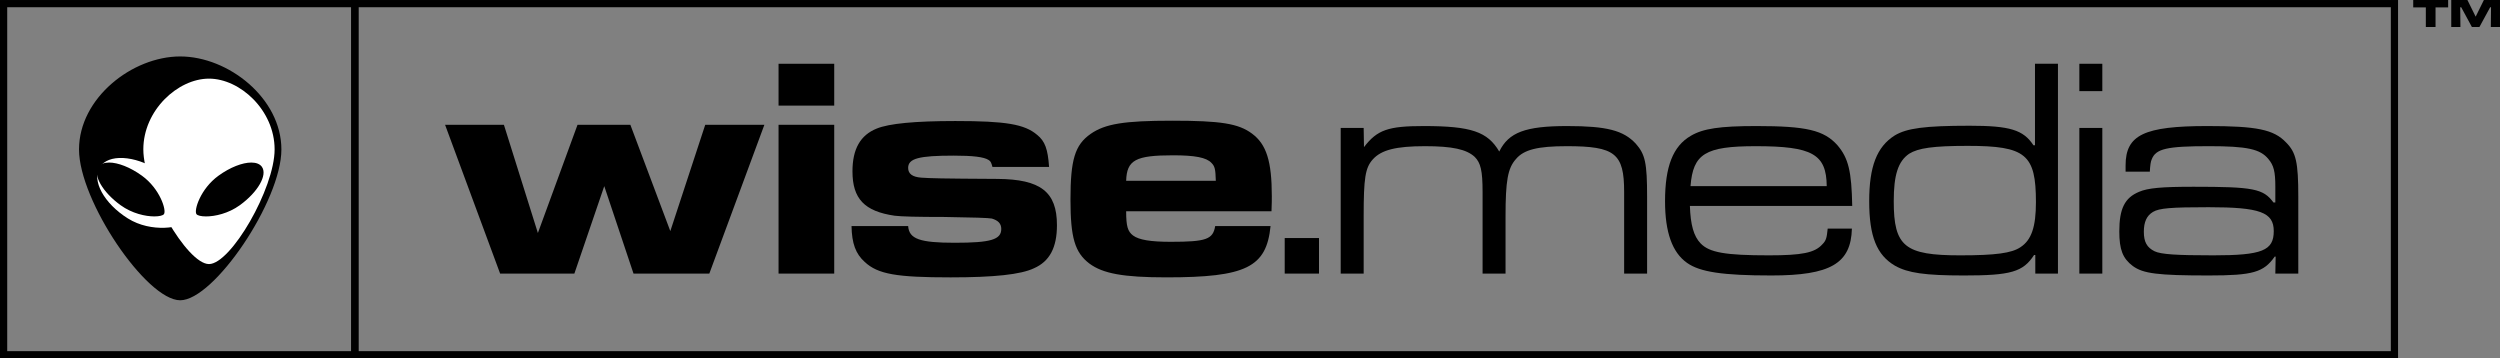
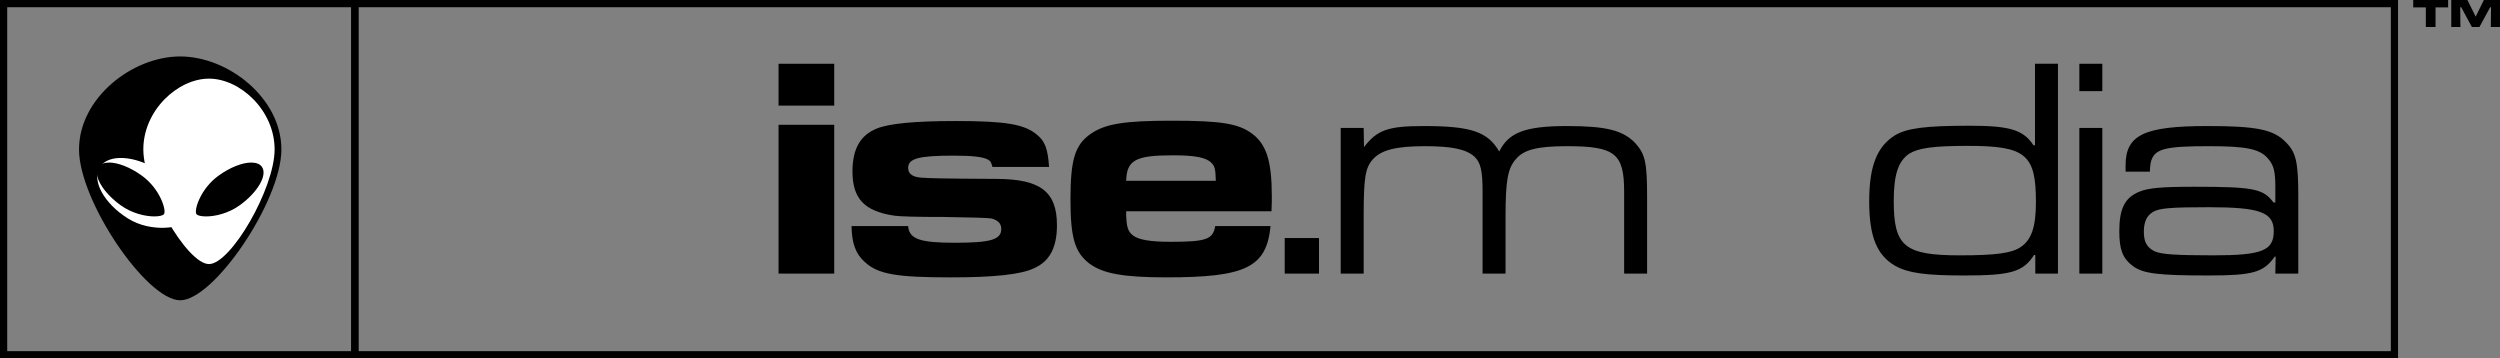
<svg xmlns="http://www.w3.org/2000/svg" id="Combined_solid" data-name="Combined solid" viewBox="439.37 462.74 1039.46 149">
  <rect x="439.37" y="462.74" width="1039.46" height="149" fill="#808080" stroke="none" />
  <defs>
    <style>      .cls-1 {        clip-path: url(#clippath);      }      .cls-2, .cls-3, .cls-4 {        stroke-width: 0px;      }      .cls-2, .cls-5 {        fill: none;      }      .cls-6 {        clip-path: url(#clippath-1);      }      .cls-3 {        fill: #000;      }      .cls-5 {        stroke: #000;        stroke-miterlimit: 10;        stroke-width: 3px;      }      .cls-4 {        fill: #fff;      }    </style>
    <clipPath id="clippath">
      <rect class="cls-2" x="479.638" y="530.324" width="28.146" height="22.399" />
    </clipPath>
    <clipPath id="clippath-1">
      <rect class="cls-2" x="520.813" y="530.324" width="28.146" height="22.399" />
    </clipPath>
  </defs>
  <g id="Combined-solid">
    <rect class="cls-5" x="586.94" y="464.245" width="848" height="146" />
    <rect class="cls-5" x="440.87" y="464.245" width="146" height="146" />
    <g>
-       <path class="cls-3" d="M648.888,514.627l14.126,44.994,16.481-44.994h21.974l16.611,44.209,14.519-44.209h24.59l-22.89,61.867h-31.522l-12.164-36.362-12.426,36.362h-30.868l-22.89-61.867h24.459Z" />
      <path class="cls-3" d="M786.228,489.252v17.396h-23.151v-17.396h23.151ZM786.228,514.627v61.867h-23.151v-61.867h23.151Z" />
      <path class="cls-3" d="M816.964,556.743c.393,5.363,4.84,6.933,19.358,6.933,15.042,0,19.358-1.308,19.358-5.755,0-2.224-1.308-3.531-3.924-4.316q-1.831-.393-19.751-.654-16.742,0-20.666-.523c-12.557-1.831-17.527-7.062-17.527-18.442,0-9.286,3.271-15.042,10.072-17.788,5.101-2.093,15.826-3.14,32.699-3.14,21.059,0,28.775,1.309,34.008,5.756,3.27,2.615,4.447,5.886,4.97,13.341h-23.543c-.523-1.962-.785-2.354-1.57-2.877-1.962-1.309-6.67-1.832-14.519-1.832-14.519,0-18.966,1.178-18.966,5.102,0,2.485,1.832,3.793,5.494,4.055,3.793.262,7.979.393,31.653.523,17.919.131,24.721,5.362,24.721,19.228,0,9.286-3.009,15.041-9.549,17.919-5.493,2.616-16.611,3.793-34.661,3.793-22.497,0-30.215-1.308-35.708-6.409-3.793-3.4-5.362-7.717-5.493-14.911h23.543Z" />
      <path class="cls-3" d="M967.645,556.743c-1.7,17.135-10.202,21.32-43.295,21.32-17.919,0-26.421-1.569-32.045-5.755-6.017-4.578-7.848-10.726-7.848-26.552,0-16.611,1.831-22.759,8.371-27.337,6.017-4.186,13.864-5.494,33.876-5.494,20.274,0,27.599,1.178,33.223,5.363,6.018,4.447,8.241,11.51,8.241,26.028,0,.785,0,3.663-.131,6.278h-60.43c0,6.278.654,8.371,2.878,10.072,2.485,1.831,7.325,2.615,15.696,2.615,14.78,0,17.526-1.046,18.442-6.54h23.021ZM944.886,537.908c-.131-4.839-.393-6.017-1.831-7.455-2.093-2.224-6.802-3.14-15.958-3.14-15.564,0-19.228,1.963-19.489,10.595h37.278Z" />
      <path class="cls-3" d="M987.788,561.714v14.78h-14.257v-14.78h14.257Z" />
      <path class="cls-3" d="M1006.36,515.935l.131,7.979c5.493-7.193,10.071-8.764,24.852-8.764,19.751,0,26.553,2.354,31.392,10.595,3.924-7.979,10.856-10.595,28.253-10.595,16.48,0,23.413,1.831,28.514,7.325,3.924,4.447,4.709,7.979,4.709,22.104v31.915h-9.549v-34.008c0-15.957-3.793-18.966-23.805-18.966-12.164,0-17.92,1.439-21.189,5.363-3.4,3.793-4.316,9.024-4.316,23.805v23.806h-9.548v-34.008c0-8.764-.785-12.033-3.271-14.519-3.4-3.139-9.286-4.447-20.666-4.447-12.164,0-18.181,1.57-21.713,5.494-3.139,3.531-3.793,7.717-3.793,23.674v23.806h-9.548v-60.56h9.548Z" />
-       <path class="cls-3" d="M1209.361,557.79c-.393,14.519-8.895,19.489-33.484,19.489-20.273,0-29.691-1.439-35.054-5.232-6.147-4.316-9.156-12.688-9.156-25.637,0-14.388,3.271-22.89,10.726-27.206,5.102-3.008,12.033-4.055,27.206-4.055,20.797,0,28.122,1.701,33.746,7.979,4.578,5.363,5.886,10.856,6.147,25.244h-67.492c.262,7.849,1.569,12.557,4.447,15.565,3.662,3.793,10.202,4.971,28.383,4.971,13.734,0,19.097-1.047,22.236-4.578,1.569-1.569,1.831-2.616,2.224-6.54h10.071ZM1198.897,540.132c-.131-13.341-6.017-16.611-29.561-16.611-20.928,0-26.028,3.14-27.075,16.611h56.636Z" />
      <path class="cls-3" d="M1295.035,576.494h-9.418v-7.717h-.523c-4.577,7.062-9.679,8.502-29.168,8.502-16.219,0-23.282-1.047-28.645-4.055-7.586-4.447-10.726-12.165-10.726-26.814,0-14.388,3.14-22.628,10.595-27.337,4.971-3.008,12.426-4.055,31.13-4.055,16.742,0,22.366,1.701,26.552,8.109h.654v-33.876h9.549v87.242ZM1233.167,526.66c-4.578,3.139-6.409,8.764-6.409,19.75,0,18.835,4.578,22.498,27.599,22.498,14.78,0,21.451-.916,25.113-3.401,4.578-3.008,6.409-8.502,6.409-18.704,0-19.881-4.186-23.413-28.383-23.413-14.389,0-20.536.916-24.329,3.271Z" />
      <path class="cls-3" d="M1313.479,489.252v11.379h-9.549v-11.379h9.549ZM1313.479,515.935v60.56h-9.549v-60.56h9.549Z" />
      <path class="cls-3" d="M1323.156,534.115v-2.616c0-12.687,7.718-16.35,34.008-16.35,20.535,0,27.599,1.439,32.699,6.802,4.186,4.186,5.102,8.24,5.102,22.628v31.915h-9.549l.131-7.063h-.392c-4.578,6.54-9.025,7.849-27.468,7.849-21.189,0-27.206-.785-31.522-3.925-4.186-3.139-5.624-6.801-5.624-14.388,0-9.417,2.223-13.995,8.24-16.48,3.662-1.569,9.286-2.093,22.628-2.093,24.852,0,29.037.785,33.223,6.54h.784v-6.54c0-6.278-.653-8.895-2.877-11.51-3.4-4.186-8.895-5.363-24.721-5.363-17.527,0-22.105,1.047-23.806,5.494-.393.784-.654,2.484-.785,5.101h-10.071ZM1334.536,550.857c-2.616,1.569-3.793,4.186-3.793,8.24,0,4.316,1.308,6.54,4.446,8.109,2.747,1.309,9.156,1.701,24.46,1.701,20.273,0,25.113-1.962,25.113-10.072,0-7.848-5.755-9.94-27.075-9.94-15.696,0-20.535.393-23.151,1.962Z" />
    </g>
    <path class="cls-3" d="M1457.271,462.747v3.056h-5.242v8.156h-4.036v-8.156h-5.241v-3.056h14.52ZM1465.288,462.747l3.42,6.924,3.419-6.924h6.699v11.212h-3.812l.084-8.185h-.364l-4.457,8.185h-3.14l-4.429-8.185h-.42l.084,8.185h-3.812v-11.212h6.728Z" />
    <g>
      <path class="cls-3" d="M514.298,587.087c-13.987,0-41.572-41.271-41.572-62.198,0-9.866,4.752-19.445,13.382-26.973,8.043-7.017,18.582-11.206,28.19-11.206,19.225,0,41.572,16.678,41.572,38.179,0,20.927-27.585,62.198-41.572,62.198Z" />
      <path class="cls-3" d="M514.298,487.21c9.491,0,19.906,4.143,27.861,11.083,8.519,7.432,13.211,16.877,13.211,26.596,0,9.652-5.979,24.52-15.603,38.801-9.374,13.91-19.371,22.897-25.469,22.897s-16.095-8.988-25.469-22.897c-9.624-14.281-15.603-29.149-15.603-38.801,0-9.719,4.692-19.165,13.211-26.596,7.955-6.939,18.37-11.083,27.861-11.083M514.298,486.21c-19.954,0-42.072,17.317-42.072,38.679,0,21.362,28.039,62.699,42.072,62.699,14.033,0,42.072-41.337,42.072-62.699,0-21.361-22.118-38.679-42.072-38.679h0Z" />
    </g>
    <path class="cls-4" d="M553.549,524.852c0,16.246-18.188,47.683-27.292,47.683-9.103,0-27.292-31.437-27.292-47.683,0-16.246,14.348-29.416,27.292-29.416,12.944,0,27.292,13.17,27.292,29.416Z" />
    <path class="cls-4" d="M516.748,554.758c-1.617,2.577-14.333,5.002-24.239-1.215-9.906-6.217-15.114-15.754-11.633-21.3s14.333-5.002,24.239,1.215c9.906,6.217,13.25,18.723,11.633,21.3Z" />
    <g>
      <g id="_Mirror_Repeat_" data-name="&amp;lt;Mirror Repeat&amp;gt;">
        <g class="cls-1">
          <g>
            <path class="cls-3" d="M503.551,552.223c-3.597,0-9.099-1.201-13.754-4.573-3.575-2.589-6.478-5.645-8.172-8.602-1.602-2.796-1.919-5.229-.871-6.677.926-1.278,2.678-1.547,3.983-1.547,3.714,0,8.706,2.01,13.353,5.377,4.309,3.12,6.65,7.134,7.663,9.249,1.492,3.117,1.761,5.504,1.38,6.029-.217.299-1.349.743-3.582.743Z" />
            <path class="cls-3" d="M484.737,531.324h-0c3.559,0,8.563,2.024,13.06,5.281,7.185,5.204,9.508,13.45,8.945,14.564-.179.181-1.194.553-3.19.553-3.519,0-8.903-1.176-13.461-4.479-3.519-2.549-6.371-5.548-8.031-8.446-1.5-2.618-1.828-4.854-.9-6.135.802-1.107,2.389-1.34,3.578-1.34M484.736,530.324c-1.976,0-3.528.566-4.388,1.753-2.452,3.385,1.646,10.539,9.155,15.977,4.796,3.474,10.358,4.668,14.048,4.668,2.087,0,3.575-.382,3.987-.95,1.139-1.573-1.646-10.539-9.155-15.978-4.875-3.531-9.988-5.471-13.647-5.471h0Z" />
          </g>
        </g>
      </g>
      <g id="_Mirror_Repeat_-2" data-name="&amp;lt;Mirror Repeat&amp;gt;">
        <g class="cls-6">
          <g>
            <path class="cls-3" d="M525.046,552.223c-2.233,0-3.365-.444-3.582-.743-.38-.525-.112-2.912,1.38-6.029,1.013-2.115,3.354-6.129,7.663-9.249,4.647-3.367,9.639-5.377,13.353-5.377,1.306,0,3.057.269,3.983,1.547,1.048,1.447.731,3.881-.871,6.677-1.695,2.957-4.597,6.013-8.172,8.602-4.655,3.372-10.157,4.573-13.754,4.573h-0Z" />
            <path class="cls-3" d="M543.86,531.324c1.189,0,2.776.232,3.578,1.34.928,1.281.6,3.517-.9,6.135-1.66,2.897-4.512,5.897-8.031,8.446-4.558,3.302-9.942,4.479-13.461,4.479-1.996,0-3.011-.373-3.166-.519-.588-1.148,1.735-9.395,8.92-14.599,4.497-3.258,9.502-5.281,13.06-5.281M543.86,530.324c-3.659,0-8.772,1.94-13.647,5.471-7.508,5.439-10.294,14.404-9.155,15.978.412.568,1.9.95,3.987.95,3.69,0,9.252-1.194,14.048-4.668,7.508-5.438,11.607-12.592,9.155-15.977-.86-1.187-2.412-1.753-4.388-1.753h0Z" />
          </g>
        </g>
      </g>
    </g>
  </g>
</svg>